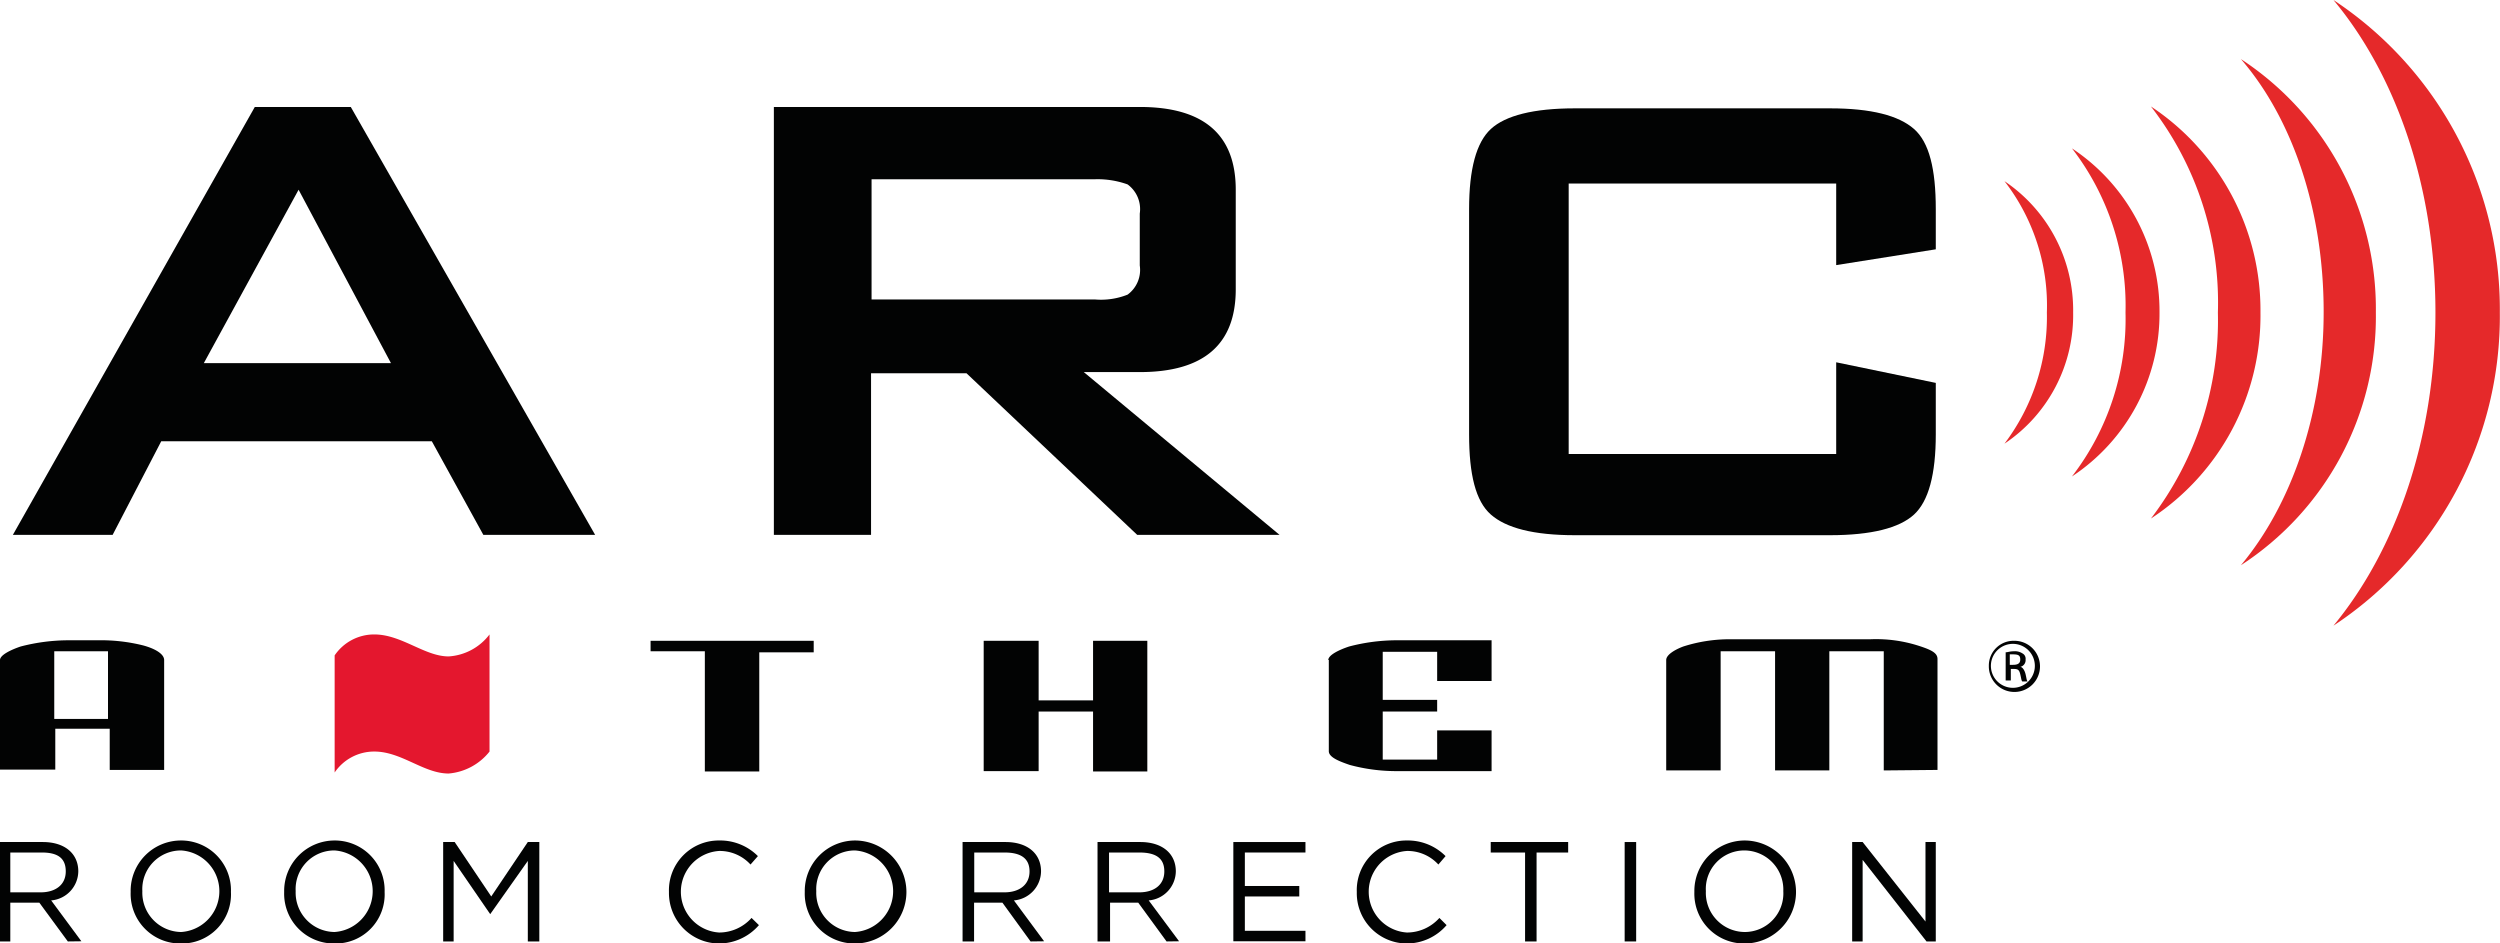
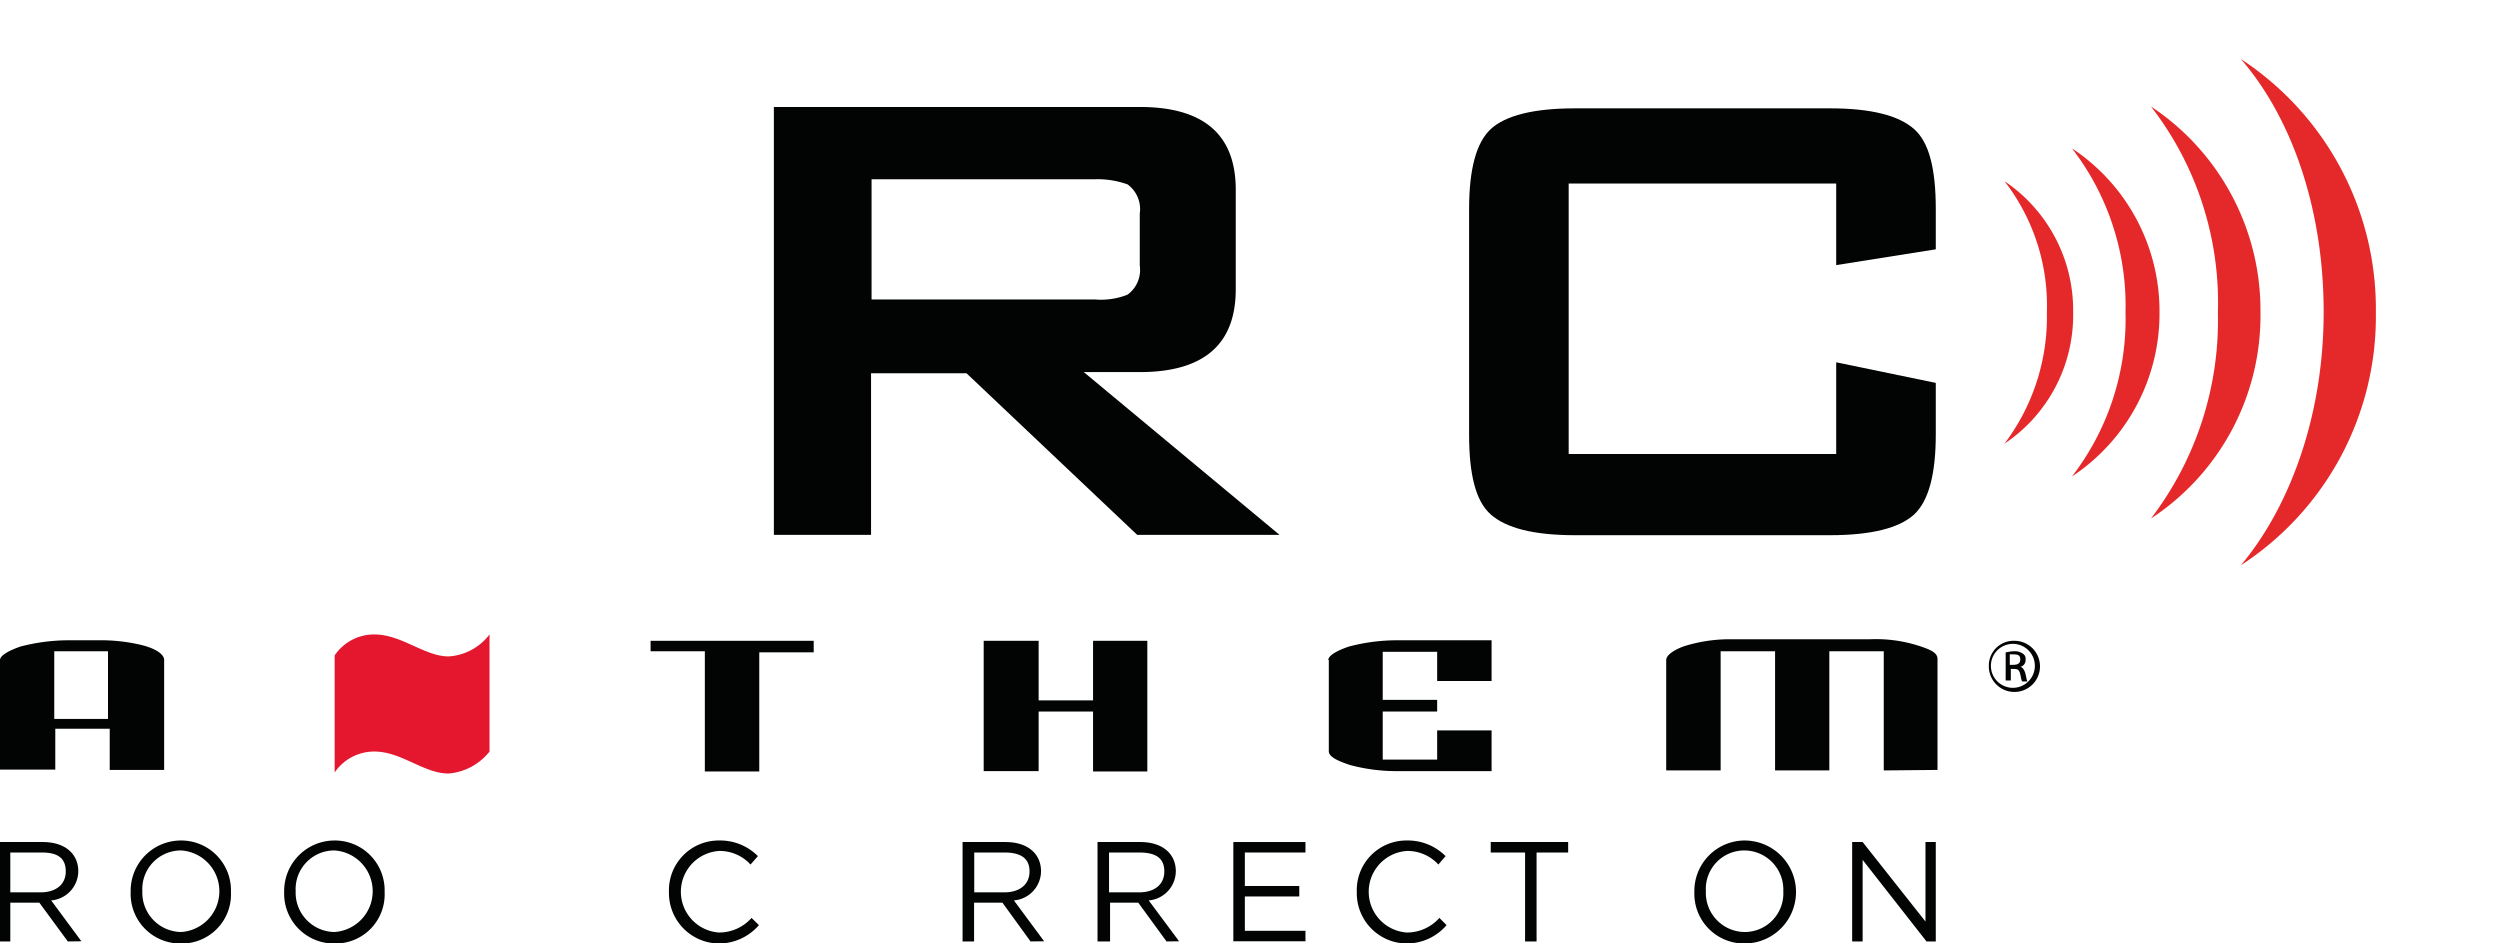
<svg xmlns="http://www.w3.org/2000/svg" id="Layer_1" data-name="Layer 1" viewBox="0 0 145.6 54.94">
  <defs>
    <style>.cls-1{fill:#020303;}.cls-2{fill:#e4172e;}.cls-3{fill:#e5292a;}</style>
  </defs>
  <path class="cls-1" d="M30.71,52.43V46c0-.3.67-.61,1.21-.79a11.1,11.1,0,0,1,2.74-.36h1.77a10.09,10.09,0,0,1,2.62.3c.67.18,1.22.49,1.22.85v6.4H37.1V50H33.93v2.38H30.71v.06Zm3.16-3H37V45.49H33.87Z" transform="translate(-30.71 -7.56)" />
  <path class="cls-1" d="M78.1,44.88v.67H74.93v6.94H71.76v-7H68.6v-.61Z" transform="translate(-30.71 -7.56)" />
  <path class="cls-1" d="M88,44.88H91.2v3.47h3.17V44.88h3.16v7.61H94.37V49H91.2v3.47H88Z" transform="translate(-30.71 -7.56)" />
  <path class="cls-1" d="M108.07,46c0-.3.67-.61,1.22-.79a11,11,0,0,1,2.68-.36h5.61v2.37h-3.17v-1.7h-3.17v2.8h3.17V49h-3.17v2.8h3.17v-1.7h3.17v2.37H112a10.43,10.43,0,0,1-2.68-.36c-.55-.19-1.22-.43-1.22-.8V46Z" transform="translate(-30.71 -7.56)" />
  <path class="cls-1" d="M140.42,52.43V45.49h-3.17v6.94h-3.16V45.49h-3.17v6.94h-3.17V46c0-.3.49-.6,1-.79a8.84,8.84,0,0,1,2.68-.42h8.22a8.12,8.12,0,0,1,2.74.36c.79.25,1.16.43,1.16.79v6.46Z" transform="translate(-30.71 -7.56)" />
  <path class="cls-2" d="M59.22,51.33a3.4,3.4,0,0,1-2.38,1.28c-1.46,0-2.74-1.28-4.33-1.28a2.78,2.78,0,0,0-2.31,1.22V45.73a2.78,2.78,0,0,1,2.31-1.22c1.59,0,2.93,1.28,4.33,1.28a3.24,3.24,0,0,0,2.38-1.28Z" transform="translate(-30.71 -7.56)" />
  <path class="cls-1" d="M148,44.88a1.49,1.49,0,1,1-1.46,1.46A1.44,1.44,0,0,1,148,44.88Zm0,.18a1.28,1.28,0,1,0,1.22,1.28A1.28,1.28,0,0,0,148,45.06Zm-.24,2.13h-.24V45.55c.12,0,.24-.06.49-.06a.78.78,0,0,1,.48.12.35.35,0,0,1,.19.36.4.4,0,0,1-.31.43h0c.12,0,.25.18.31.43s.06.36.12.42h-.31c-.06-.06-.06-.18-.12-.42s-.12-.31-.37-.31h-.18v.67Zm0-.91h.18c.25,0,.43-.06.43-.31s-.12-.3-.43-.3h-.18Z" transform="translate(-30.71 -7.56)" />
-   <path class="cls-3" d="M176.3,25.76a21.58,21.58,0,0,0-9.69-18.2c3.61,4.32,5.94,10.83,5.94,18.2S170.22,39.63,166.61,44A21.58,21.58,0,0,0,176.3,25.76Z" transform="translate(-30.71 -7.56)" />
  <path class="cls-3" d="M169.08,25.76A17.39,17.39,0,0,0,161.22,11c3,3.47,4.82,8.78,4.82,14.73S164.13,37,161.22,40.48A17.27,17.27,0,0,0,169.08,25.76Z" transform="translate(-30.71 -7.56)" />
  <path class="cls-3" d="M162.36,25.76a14.24,14.24,0,0,0-6.38-12,18.63,18.63,0,0,1,3.9,12,19,19,0,0,1-3.9,12A14.13,14.13,0,0,0,162.36,25.76Z" transform="translate(-30.71 -7.56)" />
  <path class="cls-3" d="M156.48,25.76a11.37,11.37,0,0,0-5.1-9.56,15,15,0,0,1,3.12,9.56,15,15,0,0,1-3.12,9.55A11.37,11.37,0,0,0,156.48,25.76Z" transform="translate(-30.71 -7.56)" />
  <path class="cls-3" d="M151.45,25.76a9.06,9.06,0,0,0-4-7.65,11.83,11.83,0,0,1,2.47,7.65,12.23,12.23,0,0,1-2.47,7.64A9,9,0,0,0,151.45,25.76Z" transform="translate(-30.71 -7.56)" />
-   <path class="cls-1" d="M31.46,38.71,45.55,13.79h5.59L65.37,38.71H58.86l-3-5.45H40.1l-2.83,5.45Zm11.12-10h10.9L48.1,18.61Z" transform="translate(-30.71 -7.56)" />
  <path class="cls-1" d="M75.78,38.71V13.79H97.09c3.75,0,5.59,1.63,5.59,4.82v5.8c0,3.19-1.84,4.82-5.59,4.82H93.83l11.4,9.48H96.94L87,29.3H81.44v9.41ZM94.47,18h-13v7h13a4.18,4.18,0,0,0,1.91-.28,1.78,1.78,0,0,0,.71-1.7V20a1.78,1.78,0,0,0-.71-1.7A5.17,5.17,0,0,0,94.47,18Z" transform="translate(-30.71 -7.56)" />
  <path class="cls-1" d="M137.65,18.25H122.07V34h15.58V28.66l5.8,1.2v3c0,2.33-.42,3.89-1.27,4.67s-2.48,1.2-4.89,1.2H122.43c-2.41,0-4-.42-4.89-1.2s-1.27-2.34-1.27-4.67V19.74c0-2.33.42-3.89,1.27-4.67s2.48-1.2,4.89-1.2h14.86c2.41,0,4,.42,4.89,1.2s1.27,2.34,1.27,4.67v2.34l-5.8.92V18.25Z" transform="translate(-30.71 -7.56)" />
  <path class="cls-1" d="M34.66,62.39,33,60.13H31.31v2.26h-.6V56.6H33.2c1.28,0,2.07.67,2.07,1.71A1.72,1.72,0,0,1,33.69,60l1.76,2.38Zm-1.52-5.18H31.31v2.32h1.77c.85,0,1.46-.43,1.46-1.22S34.05,57.21,33.14,57.21Z" transform="translate(-30.71 -7.56)" />
  <path class="cls-1" d="M41.24,62.51a2.89,2.89,0,0,1-2.92-3,2.93,2.93,0,0,1,2.92-3,2.9,2.9,0,0,1,2.92,3A2.86,2.86,0,0,1,41.24,62.51Zm0-5.42A2.25,2.25,0,0,0,39,59.46a2.29,2.29,0,0,0,2.26,2.38,2.38,2.38,0,0,0,0-4.75Z" transform="translate(-30.71 -7.56)" />
  <path class="cls-1" d="M50.19,62.51a2.9,2.9,0,0,1-2.93-3,2.94,2.94,0,0,1,2.93-3,2.9,2.9,0,0,1,2.92,3A2.86,2.86,0,0,1,50.19,62.51Zm0-5.42a2.25,2.25,0,0,0-2.26,2.37,2.29,2.29,0,0,0,2.26,2.38,2.38,2.38,0,0,0,0-4.75Z" transform="translate(-30.71 -7.56)" />
-   <path class="cls-1" d="M59.26,60.8h0l-2.13-3.1v4.69h-.61V56.6h.67l2.13,3.17,2.13-3.17h.67v5.79h-.67V57.7Z" transform="translate(-30.71 -7.56)" />
  <path class="cls-1" d="M72.59,62.51a2.94,2.94,0,0,1-2.92-3,2.9,2.9,0,0,1,2.92-3,3.1,3.1,0,0,1,2.26.91l-.43.49a2.43,2.43,0,0,0-1.83-.79,2.38,2.38,0,0,0,0,4.75,2.53,2.53,0,0,0,1.89-.85l.43.42A3.09,3.09,0,0,1,72.59,62.51Z" transform="translate(-30.71 -7.56)" />
-   <path class="cls-1" d="M80.5,62.51a2.9,2.9,0,0,1-2.92-3,2.94,2.94,0,0,1,2.92-3,3,3,0,0,1,0,6Zm0-5.42a2.25,2.25,0,0,0-2.25,2.37,2.28,2.28,0,0,0,2.25,2.38,2.38,2.38,0,0,0,0-4.75Z" transform="translate(-30.71 -7.56)" />
  <path class="cls-1" d="M90.73,62.39l-1.64-2.26H87.44v2.26h-.67V56.6h2.5c1.28,0,2.07.67,2.07,1.71A1.72,1.72,0,0,1,89.76,60l1.76,2.38Zm-1.52-5.18H87.45v2.32h1.76c.85,0,1.46-.43,1.46-1.22S90.12,57.21,89.21,57.21Z" transform="translate(-30.71 -7.56)" />
  <path class="cls-1" d="M98.65,62.39,97,60.13H95.36v2.26h-.73V56.6h2.49c1.28,0,2.07.67,2.07,1.71A1.72,1.72,0,0,1,97.61,60l1.77,2.38Zm-1.59-5.18H95.3v2.32h1.76c.86,0,1.46-.43,1.46-1.22S98,57.21,97.06,57.21Z" transform="translate(-30.71 -7.56)" />
  <path class="cls-1" d="M106.74,57.21h-3.53v1.95h3.17v.61h-3.17v2h3.53v.61h-4.2V56.6h4.2Z" transform="translate(-30.71 -7.56)" />
  <path class="cls-1" d="M112.65,62.51a2.93,2.93,0,0,1-2.92-3,2.89,2.89,0,0,1,2.92-3,3.1,3.1,0,0,1,2.25.91l-.42.49a2.43,2.43,0,0,0-1.83-.79,2.38,2.38,0,0,0,0,4.75,2.53,2.53,0,0,0,1.89-.85l.42.42A3.07,3.07,0,0,1,112.65,62.51Z" transform="translate(-30.71 -7.56)" />
  <path class="cls-1" d="M120.2,62.39h-.67V57.21h-2V56.6h4.51v.61H120.2v5.18Z" transform="translate(-30.71 -7.56)" />
-   <path class="cls-1" d="M126,56.6v5.79h-.67V56.6Z" transform="translate(-30.71 -7.56)" />
  <path class="cls-1" d="M132.31,62.51a2.9,2.9,0,0,1-2.92-3,2.94,2.94,0,0,1,2.92-3,3,3,0,0,1,0,6Zm0-5.42a2.24,2.24,0,0,0-2.25,2.37,2.28,2.28,0,0,0,2.25,2.38,2.25,2.25,0,0,0,2.26-2.38A2.28,2.28,0,0,0,132.31,57.09Z" transform="translate(-30.71 -7.56)" />
  <path class="cls-1" d="M142.85,56.6h.6v5.79h-.54l-3.72-4.75v4.75h-.61V56.6h.61l3.66,4.63Z" transform="translate(-30.71 -7.56)" />
  <path class="cls-1" d="M94.27,45.54" transform="translate(-30.71 -7.56)" />
</svg>